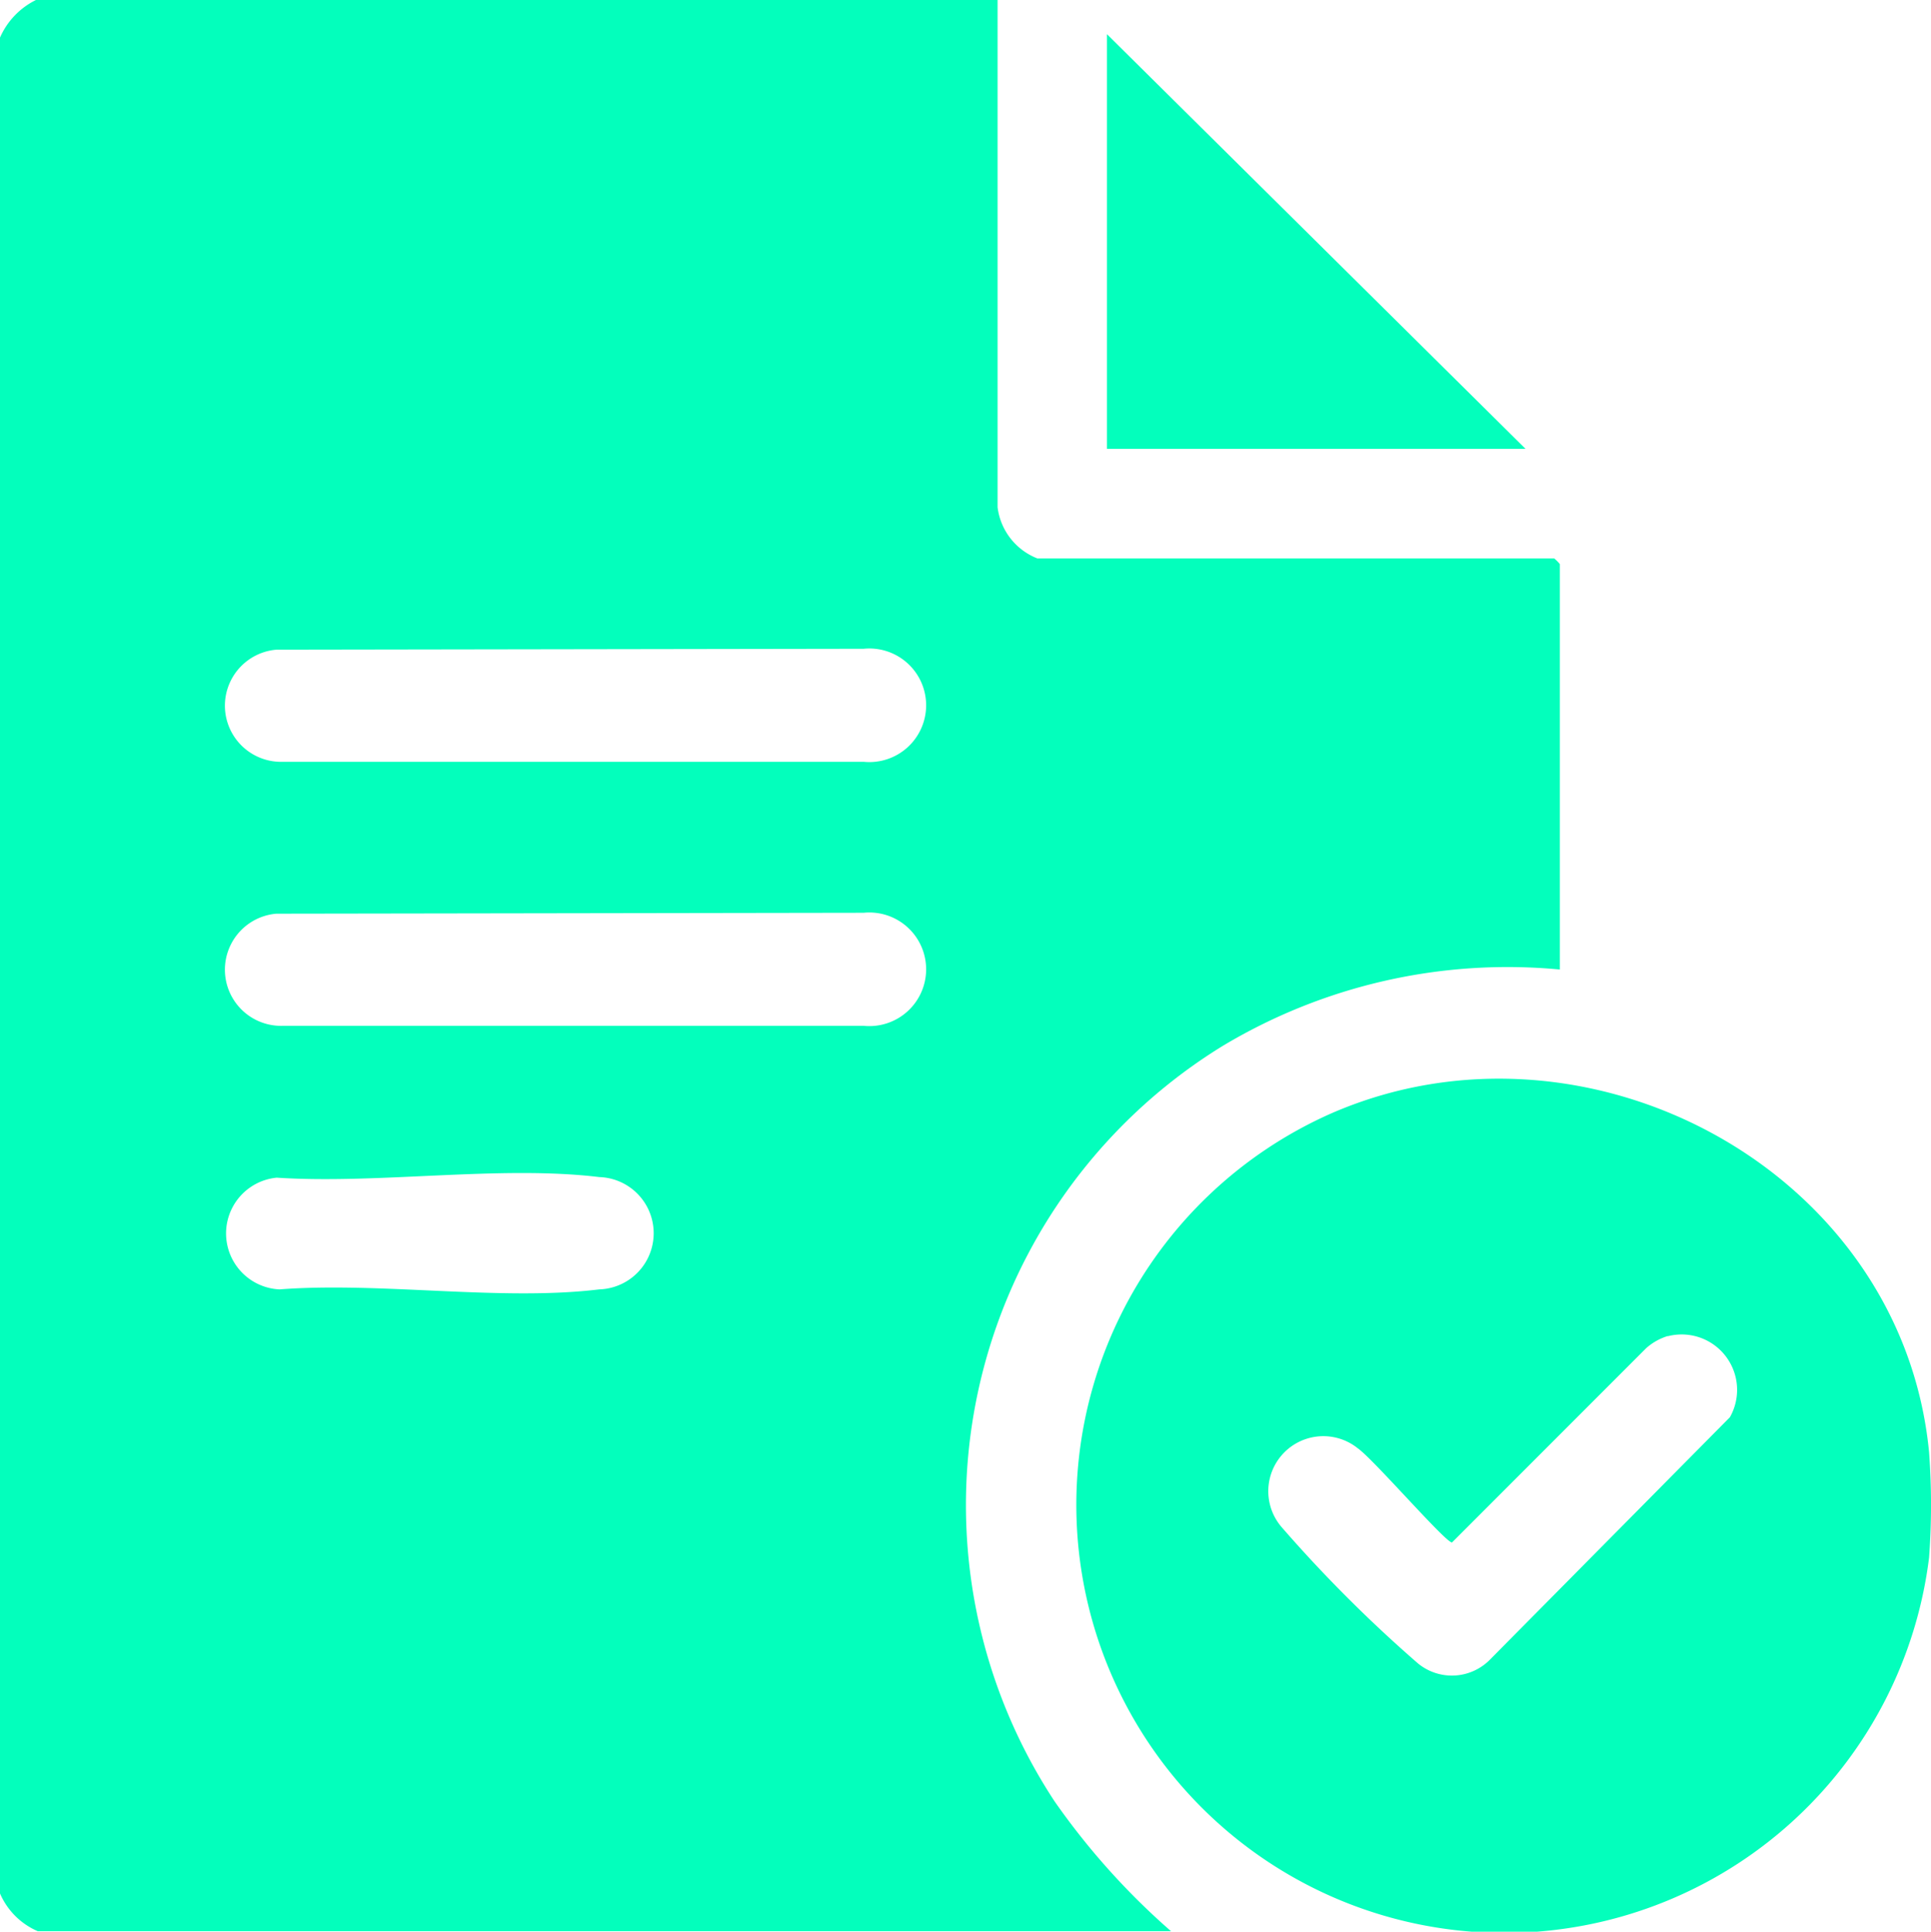
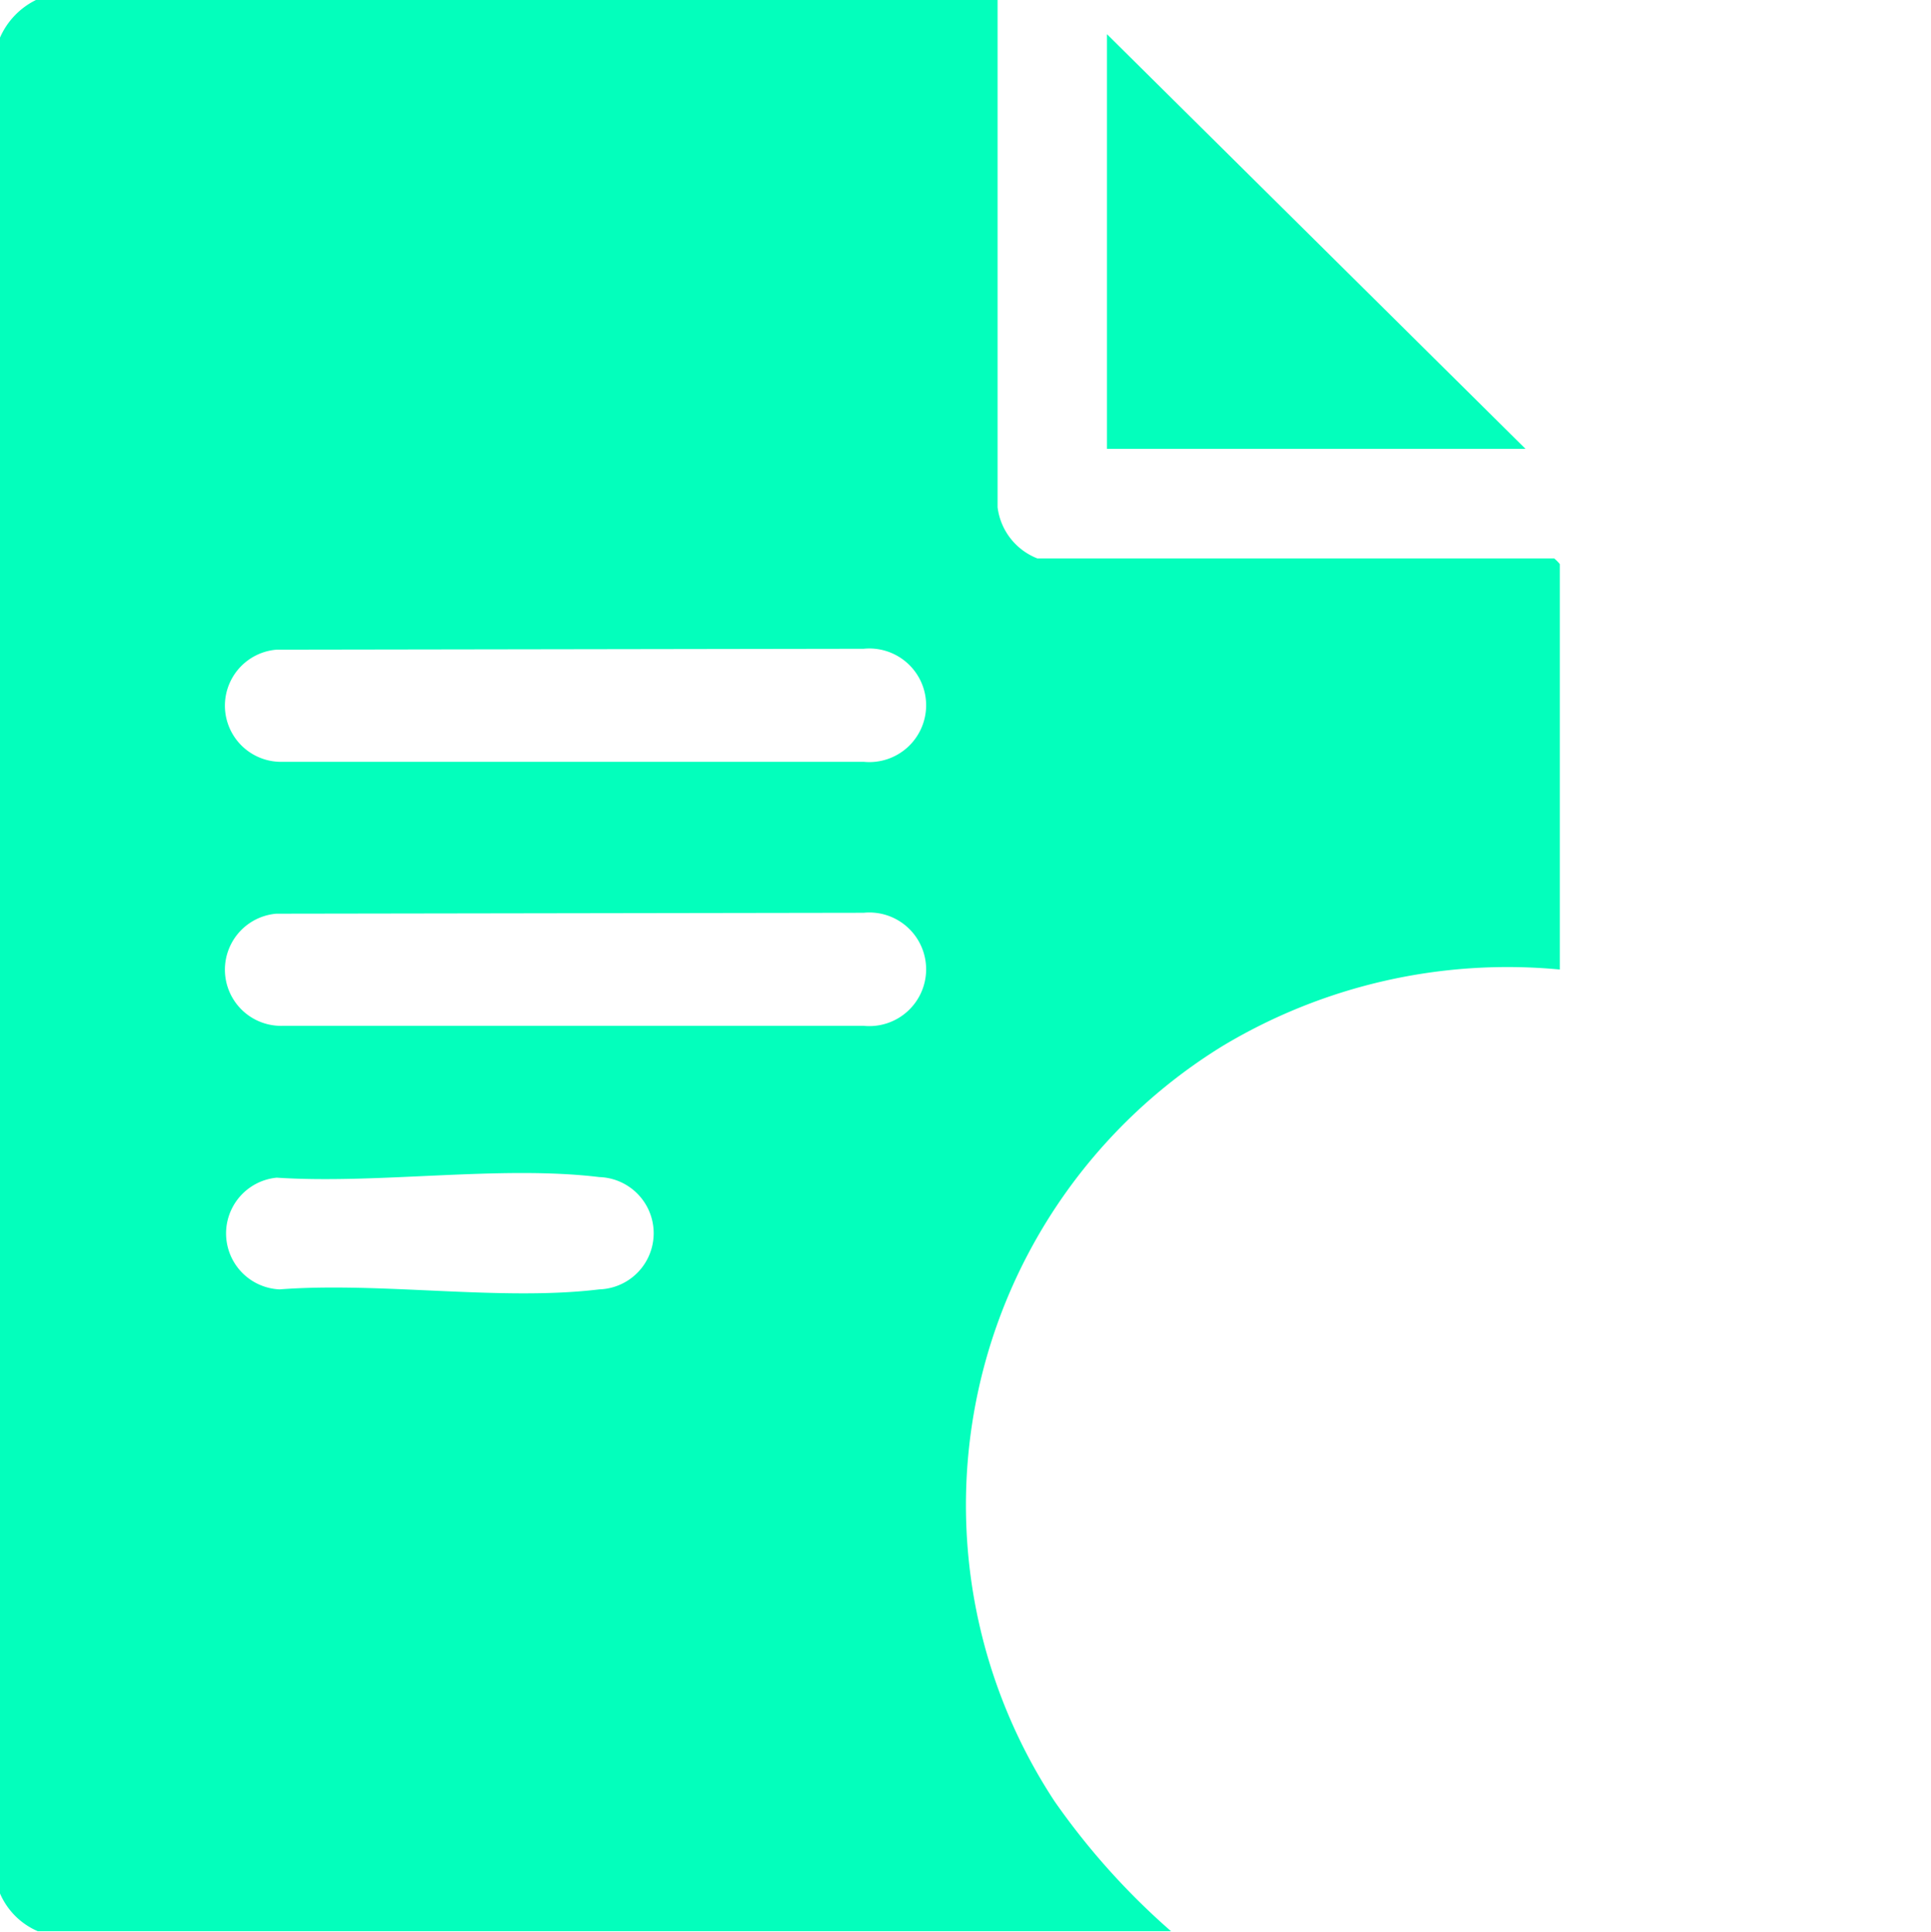
<svg xmlns="http://www.w3.org/2000/svg" width="34" height="34.008" viewBox="0 0 34 34.008">
  <defs>
    <clipPath id="clip-path">
      <rect id="Rectangle_18197" data-name="Rectangle 18197" width="34" height="34.008" fill="#03ffbc" />
    </clipPath>
  </defs>
  <g id="Group_12287" data-name="Group 12287" clip-path="url(#clip-path)">
    <path id="Path_46967" data-name="Path 46967" d="M17.565,0V8.931a1.114,1.114,0,0,0,.7.9h9.1a.658.658,0,0,1,.1.1v7.138a9.753,9.753,0,0,0-5.93,1.341,9.491,9.491,0,0,0-2.969,13.3A12.633,12.633,0,0,0,20.619,34H.666A1.269,1.269,0,0,1,0,33.335V.662A1.333,1.333,0,0,1,.633,0ZM4.867,11.438a.989.989,0,0,0,.116,1.974H15.207a1,1,0,1,0,0-1.99Zm0,4.648a.989.989,0,0,0,.116,1.974H15.207a1,1,0,1,0,0-1.99Zm0,4.648A.986.986,0,0,0,4.923,22.7c1.775-.136,3.9.211,5.629,0a.989.989,0,0,0,0-1.977c-1.746-.212-3.9.129-5.686.01" fill="#03ffbc" />
-     <path id="Path_46968" data-name="Path 46968" d="M227.088,14.041h-7.37v-7.3Z" transform="translate(-200.227 -6.139)" fill="#03ffbc" />
-     <path id="Path_46969" data-name="Path 46969" d="M228.753,220.662a12.617,12.617,0,0,1,0,1.859,7.536,7.536,0,1,1-10.515-7.826c4.491-1.949,10.032,1,10.515,5.967m-4.6-2.043a1.023,1.023,0,0,0-.382.215l-3.418,3.42c-.117,0-1.381-1.465-1.66-1.659a.969.969,0,0,0-1.33,1.4,24.271,24.271,0,0,0,2.392,2.389.94.94,0,0,0,1.263-.064l4.228-4.271a.976.976,0,0,0-1.094-1.426" transform="translate(-194.787 -195.098)" fill="#03ffbc" />
+     <path id="Path_46968" data-name="Path 46968" d="M227.088,14.041h-7.37v-7.3" transform="translate(-200.227 -6.139)" fill="#03ffbc" />
  </g>
</svg>